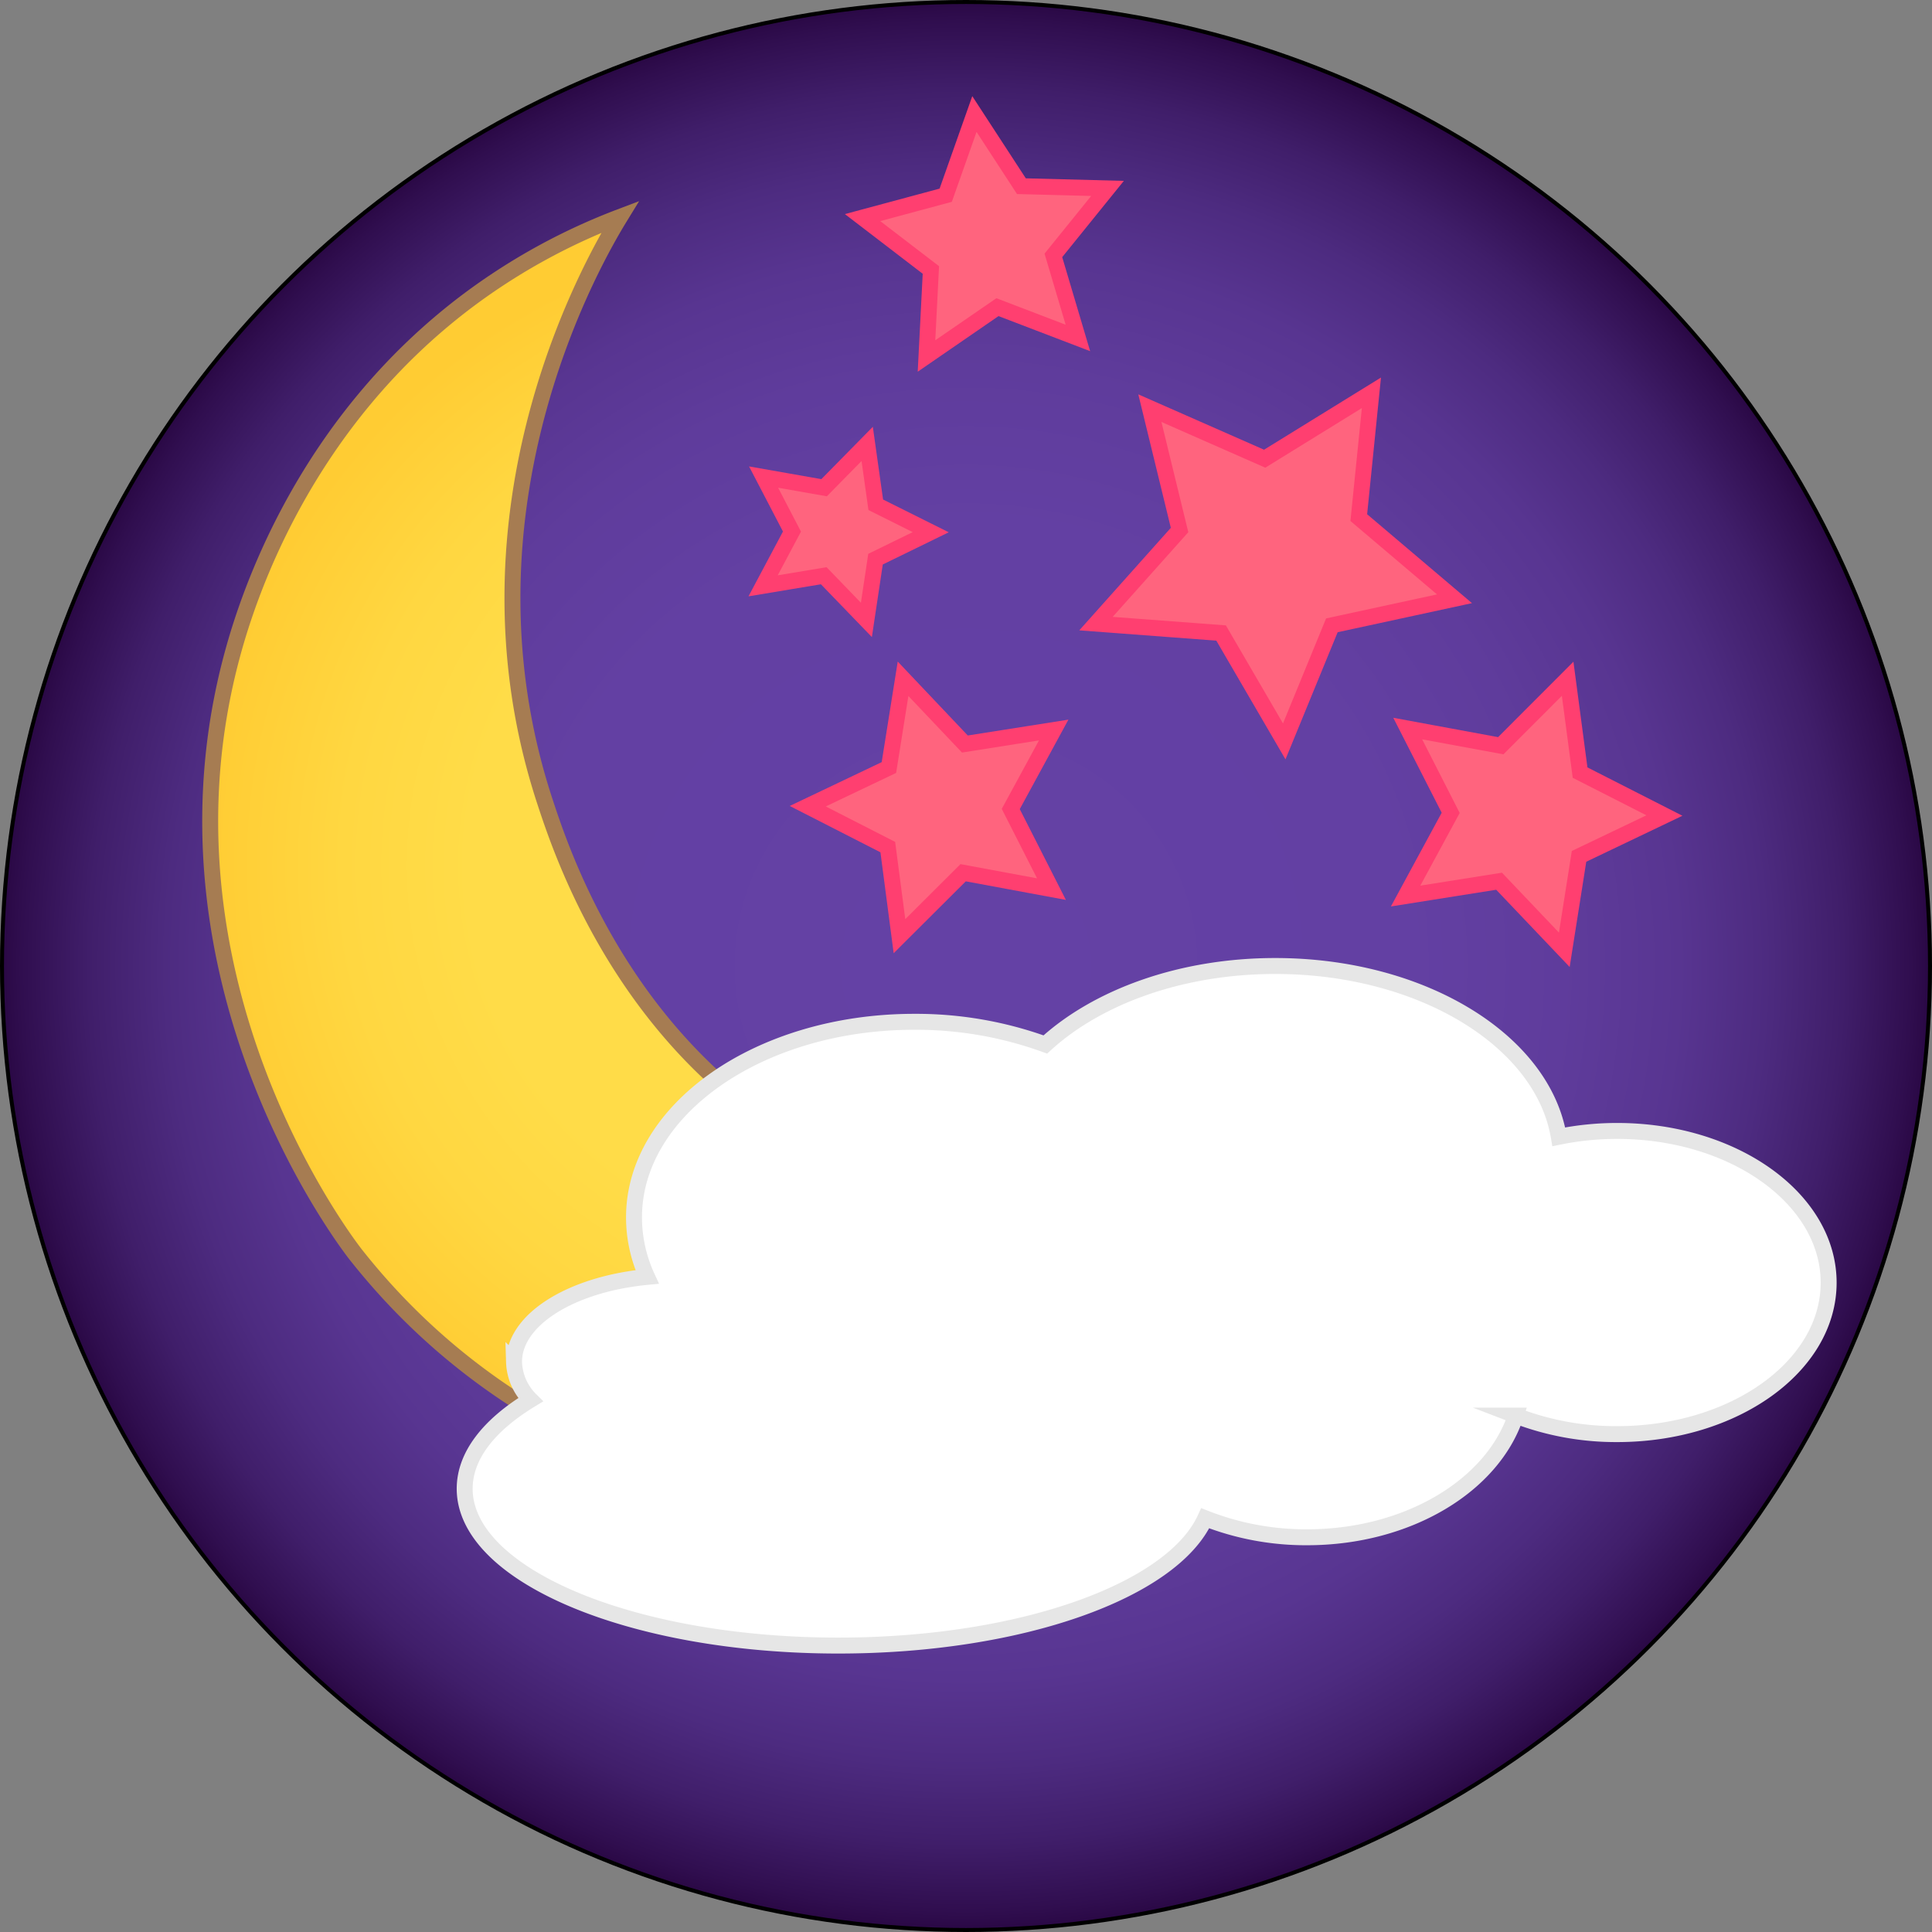
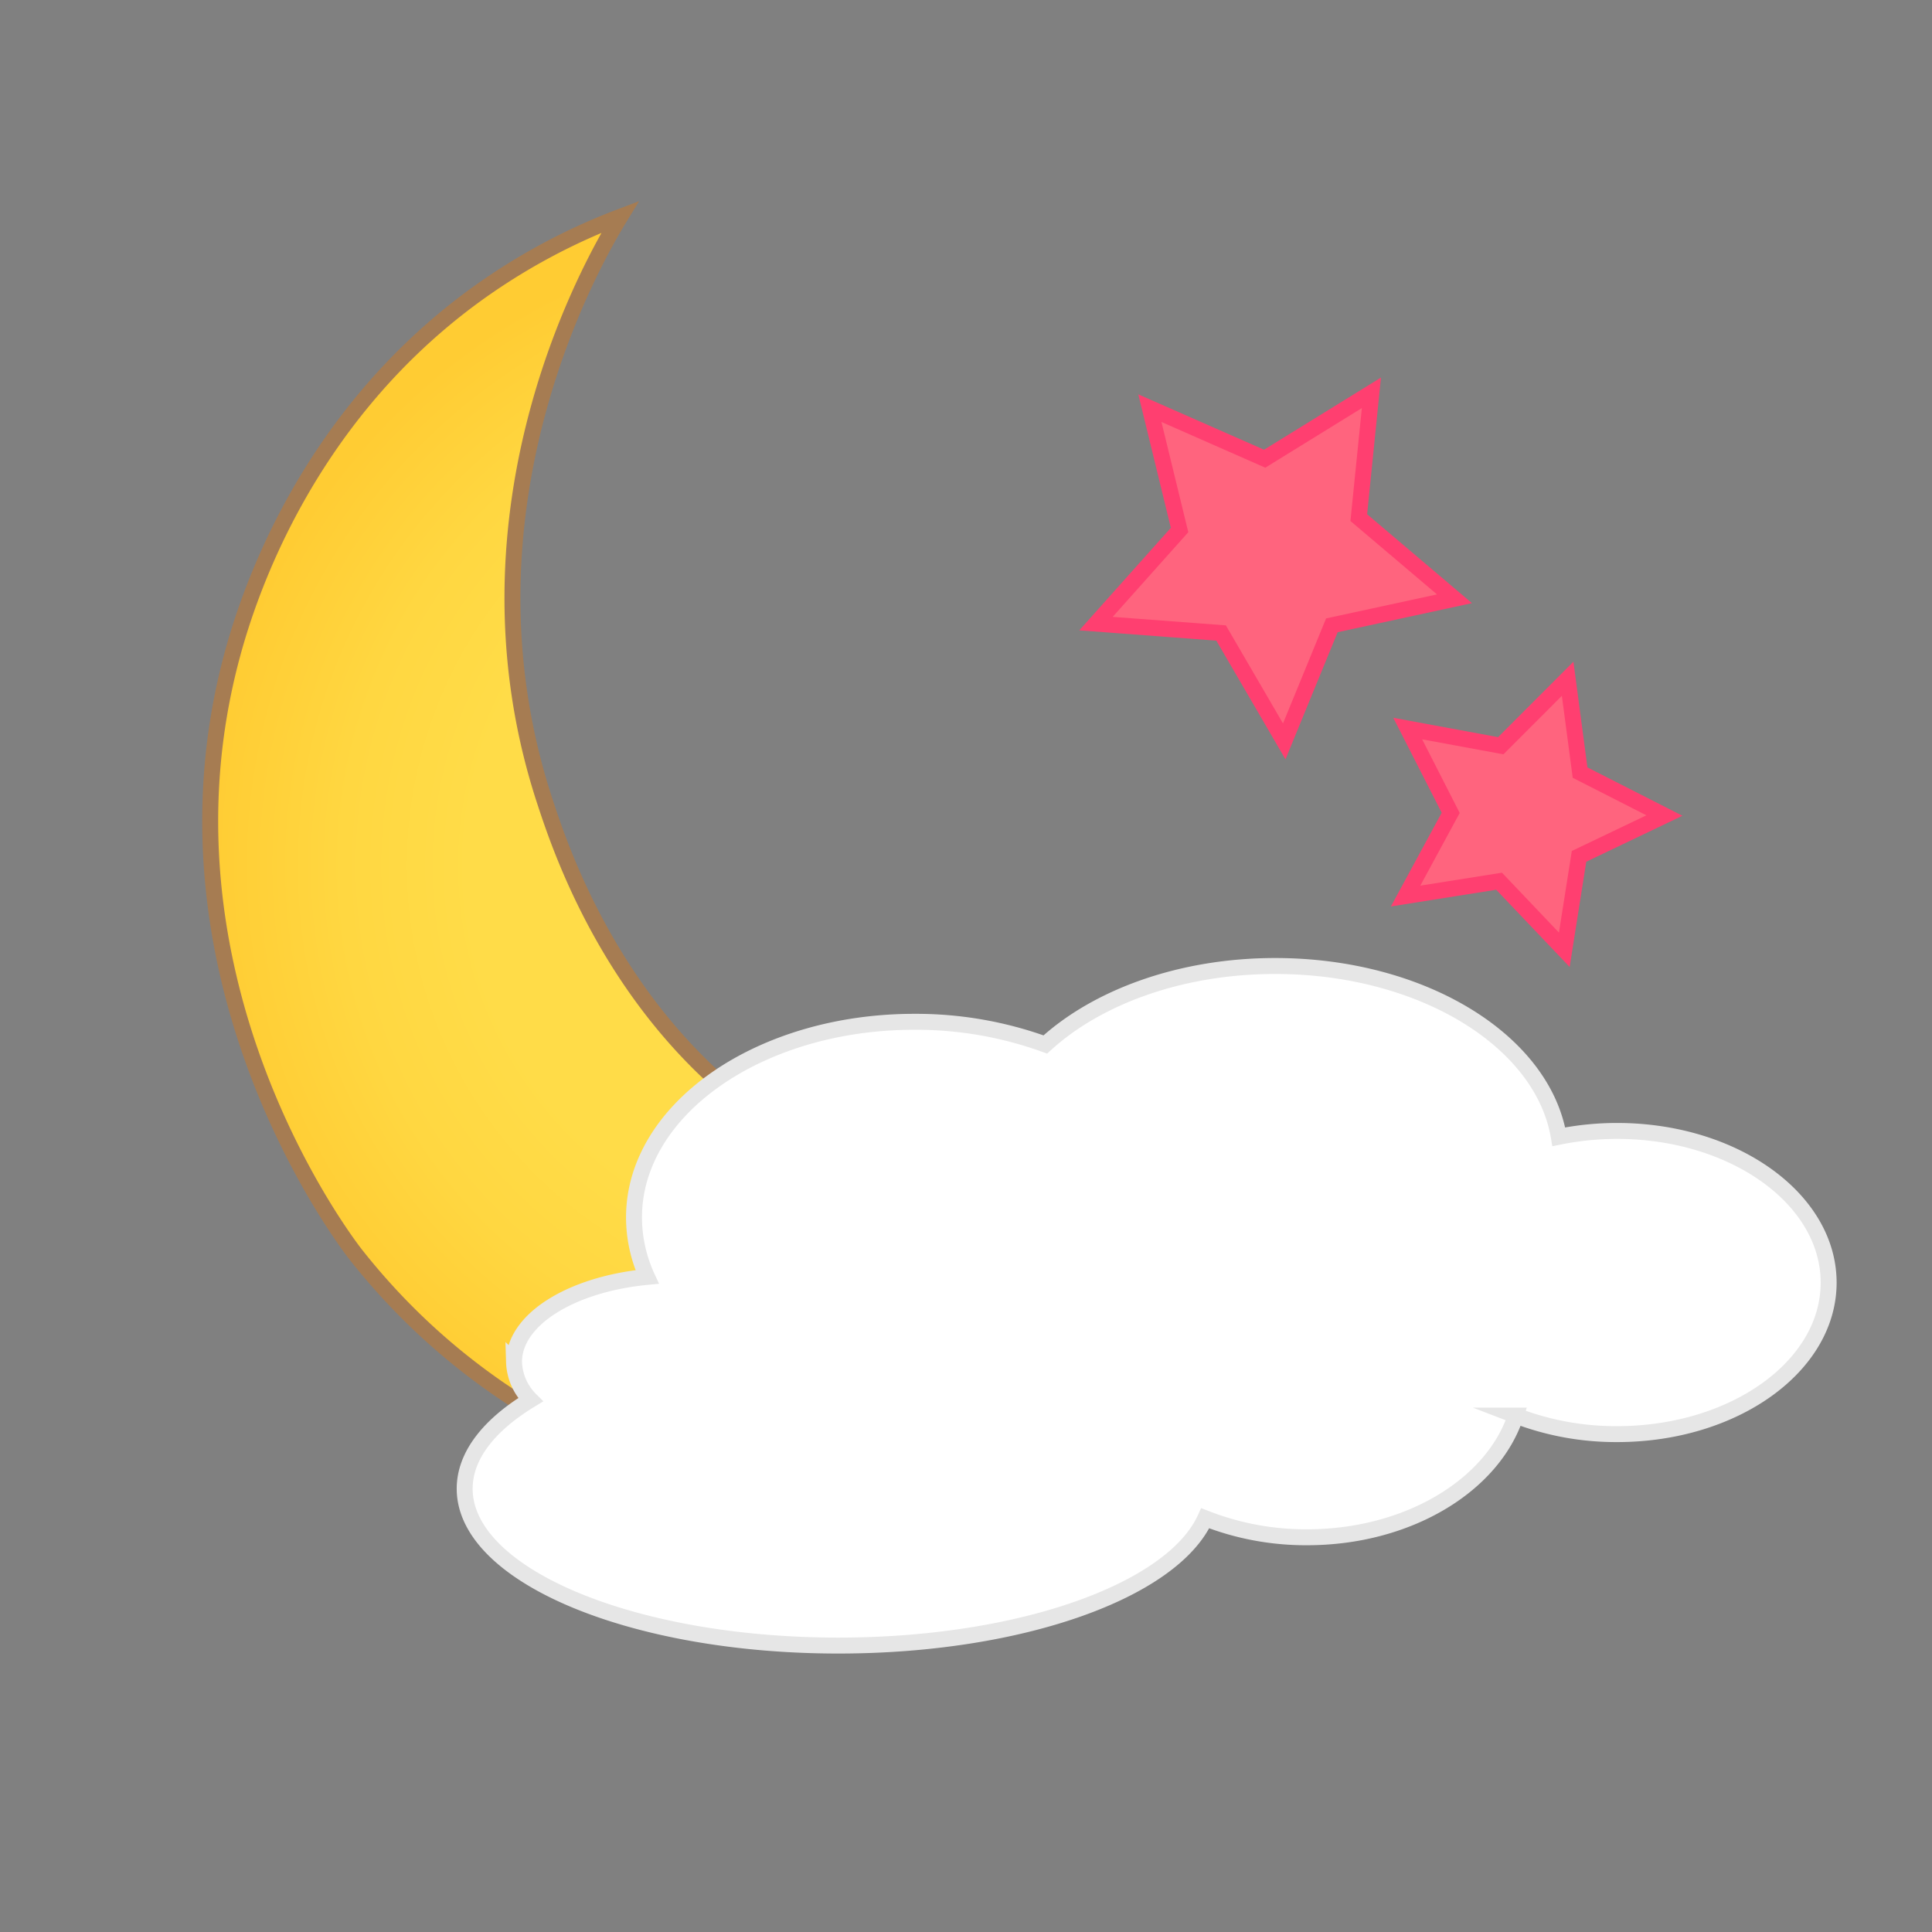
<svg xmlns="http://www.w3.org/2000/svg" viewBox="0 0 484.7 484.7">
  <rect x="0" y="0" width="484.7" height="484.7" fill="#808080" stroke="none" />
  <defs>
    <style>.cls-1{stroke:#000;fill:url(#radial-gradient)}.cls-1,.cls-2,.cls-3,.cls-4,.cls-5{stroke-miterlimit:10}.cls-2{stroke:#a67c52;fill:url(#radial-gradient-2)}.cls-2,.cls-3,.cls-4,.cls-5{stroke-width:4px}.cls-3{fill:#ff647e;stroke:#ff3f70}.cls-4{fill:none}.cls-4,.cls-5{stroke:#e6e6e6}.cls-5,.cls-6{fill:#fff}</style>
    <radialGradient id="radial-gradient" cx="242.35" cy="242.35" r="241.85" gradientUnits="userSpaceOnUse">
      <stop offset=".02" stop-color="#6441a5" />
      <stop offset=".46" stop-color="#6340a3" />
      <stop offset=".62" stop-color="#5f3c9c" />
      <stop offset=".74" stop-color="#583591" />
      <stop offset=".83" stop-color="#4d2b80" />
      <stop offset=".91" stop-color="#401e6a" />
      <stop offset=".98" stop-color="#300e4f" />
      <stop offset="1" stop-color="#2a0845" />
    </radialGradient>
    <radialGradient id="radial-gradient-2" cx="220" cy="224.83" r="160.7" gradientUnits="userSpaceOnUse">
      <stop offset=".58" stop-color="#ffdc48" />
      <stop offset=".78" stop-color="#ffd741" />
      <stop offset="1" stop-color="#fc3" />
    </radialGradient>
  </defs>
  <title>pluginicon</title>
  <g id="Layer_2" data-name="Layer 2">
-     <circle cx="242.35" cy="242.35" r="241.85" class="cls-1" />
-   </g>
+     </g>
  <g id="Layer_1" data-name="Layer 1">
    <path d="M164.23,62.06c-5.94,9.69-43.15,72.72-18.89,146.62,4.12,12.55,19,57.88,61.81,83.9,71,43.16,165,.47,171.17,19.21C380.5,318.4,370,327.2,358,337c-21.2,17.37-63.19,51.79-126.92,50.52-11.4-.23-83.73-2.91-132.81-64.66C95.68,319.7,44.74,253.38,67,171.64c4.1-15.07,18.13-57.92,59.17-88.69A155.85,155.85,0,0,1,164.23,62.06Z" class="cls-2" transform="translate(-8.65 -7.65)" />
    <polygon points="364.9 150.22 334.14 156.88 322.19 186 306.35 158.81 274.96 156.45 295.93 132.97 288.48 102.4 317.28 115.08 344.06 98.55 340.89 129.86 364.9 150.22" class="cls-3" />
-     <polygon points="217.36 155.52 206.66 144.44 191.45 146.97 198.69 133.36 191.57 119.69 206.75 122.36 217.56 111.37 219.71 126.64 233.5 133.52 219.65 140.28 217.36 155.52" class="cls-3" />
-     <polygon points="263.79 223.06 241.63 218.95 225.66 234.87 222.73 212.52 202.65 202.26 223.01 192.56 226.56 170.29 242.07 186.66 264.35 183.15 253.58 202.96 263.79 223.06" class="cls-3" />
    <polygon points="352.64 224.8 363.95 203.93 353.17 182.78 376.51 187.09 393.29 170.29 396.41 193.83 417.57 204.6 396.15 214.84 392.45 238.28 376.09 221.08 352.64 224.8" class="cls-3" />
-     <polygon points="270.42 84.78 250.24 77.06 232.44 89.31 233.54 67.73 216.4 54.59 237.26 48.98 244.46 28.61 256.25 46.71 277.85 47.27 264.27 64.07 270.42 84.78" class="cls-3" />
  </g>
  <g id="Layer_3" data-name="Layer 3">
    <path d="M282.69,350.89c-.49.28-1,.55-1.5.82l1.44.55C282.64,351.8,282.66,351.34,282.69,350.89Z" class="cls-4" transform="translate(-8.65 -7.65)" />
    <path d="M414.34,291.38a73.06,73.06,0,0,0-14.62,1.47C395.67,268.74,365.38,250,328.58,250c-23.66,0-44.64,7.75-57.68,19.69A95,95,0,0,0,238,264c-38.82,0-70.29,22-70.29,49.07A35.79,35.79,0,0,0,171,328c-19,1.83-33.39,10.67-33.39,21.31a14,14,0,0,0,4.14,9.52c-10.41,6.34-16.52,14-16.52,22.31,0,21.73,42,39.35,93.73,39.35,45.73,0,83.81-13.75,92.06-31.94a69,69,0,0,0,25.54,4.77c25.34,0,46.59-13,52.37-30.53a69.92,69.92,0,0,0,25.43,4.65c29.3,0,53.06-17,53.06-38S443.64,291.38,414.34,291.38ZM282.69,350.89c0,.45-.05.91-.06,1.37l-1.44-.55C281.69,351.44,282.2,351.17,282.69,350.89Z" class="cls-5" transform="translate(-8.65 -7.65)" />
    <ellipse cx="271.89" cy="343.84" class="cls-6" rx="20.46" ry="10.84" />
  </g>
</svg>